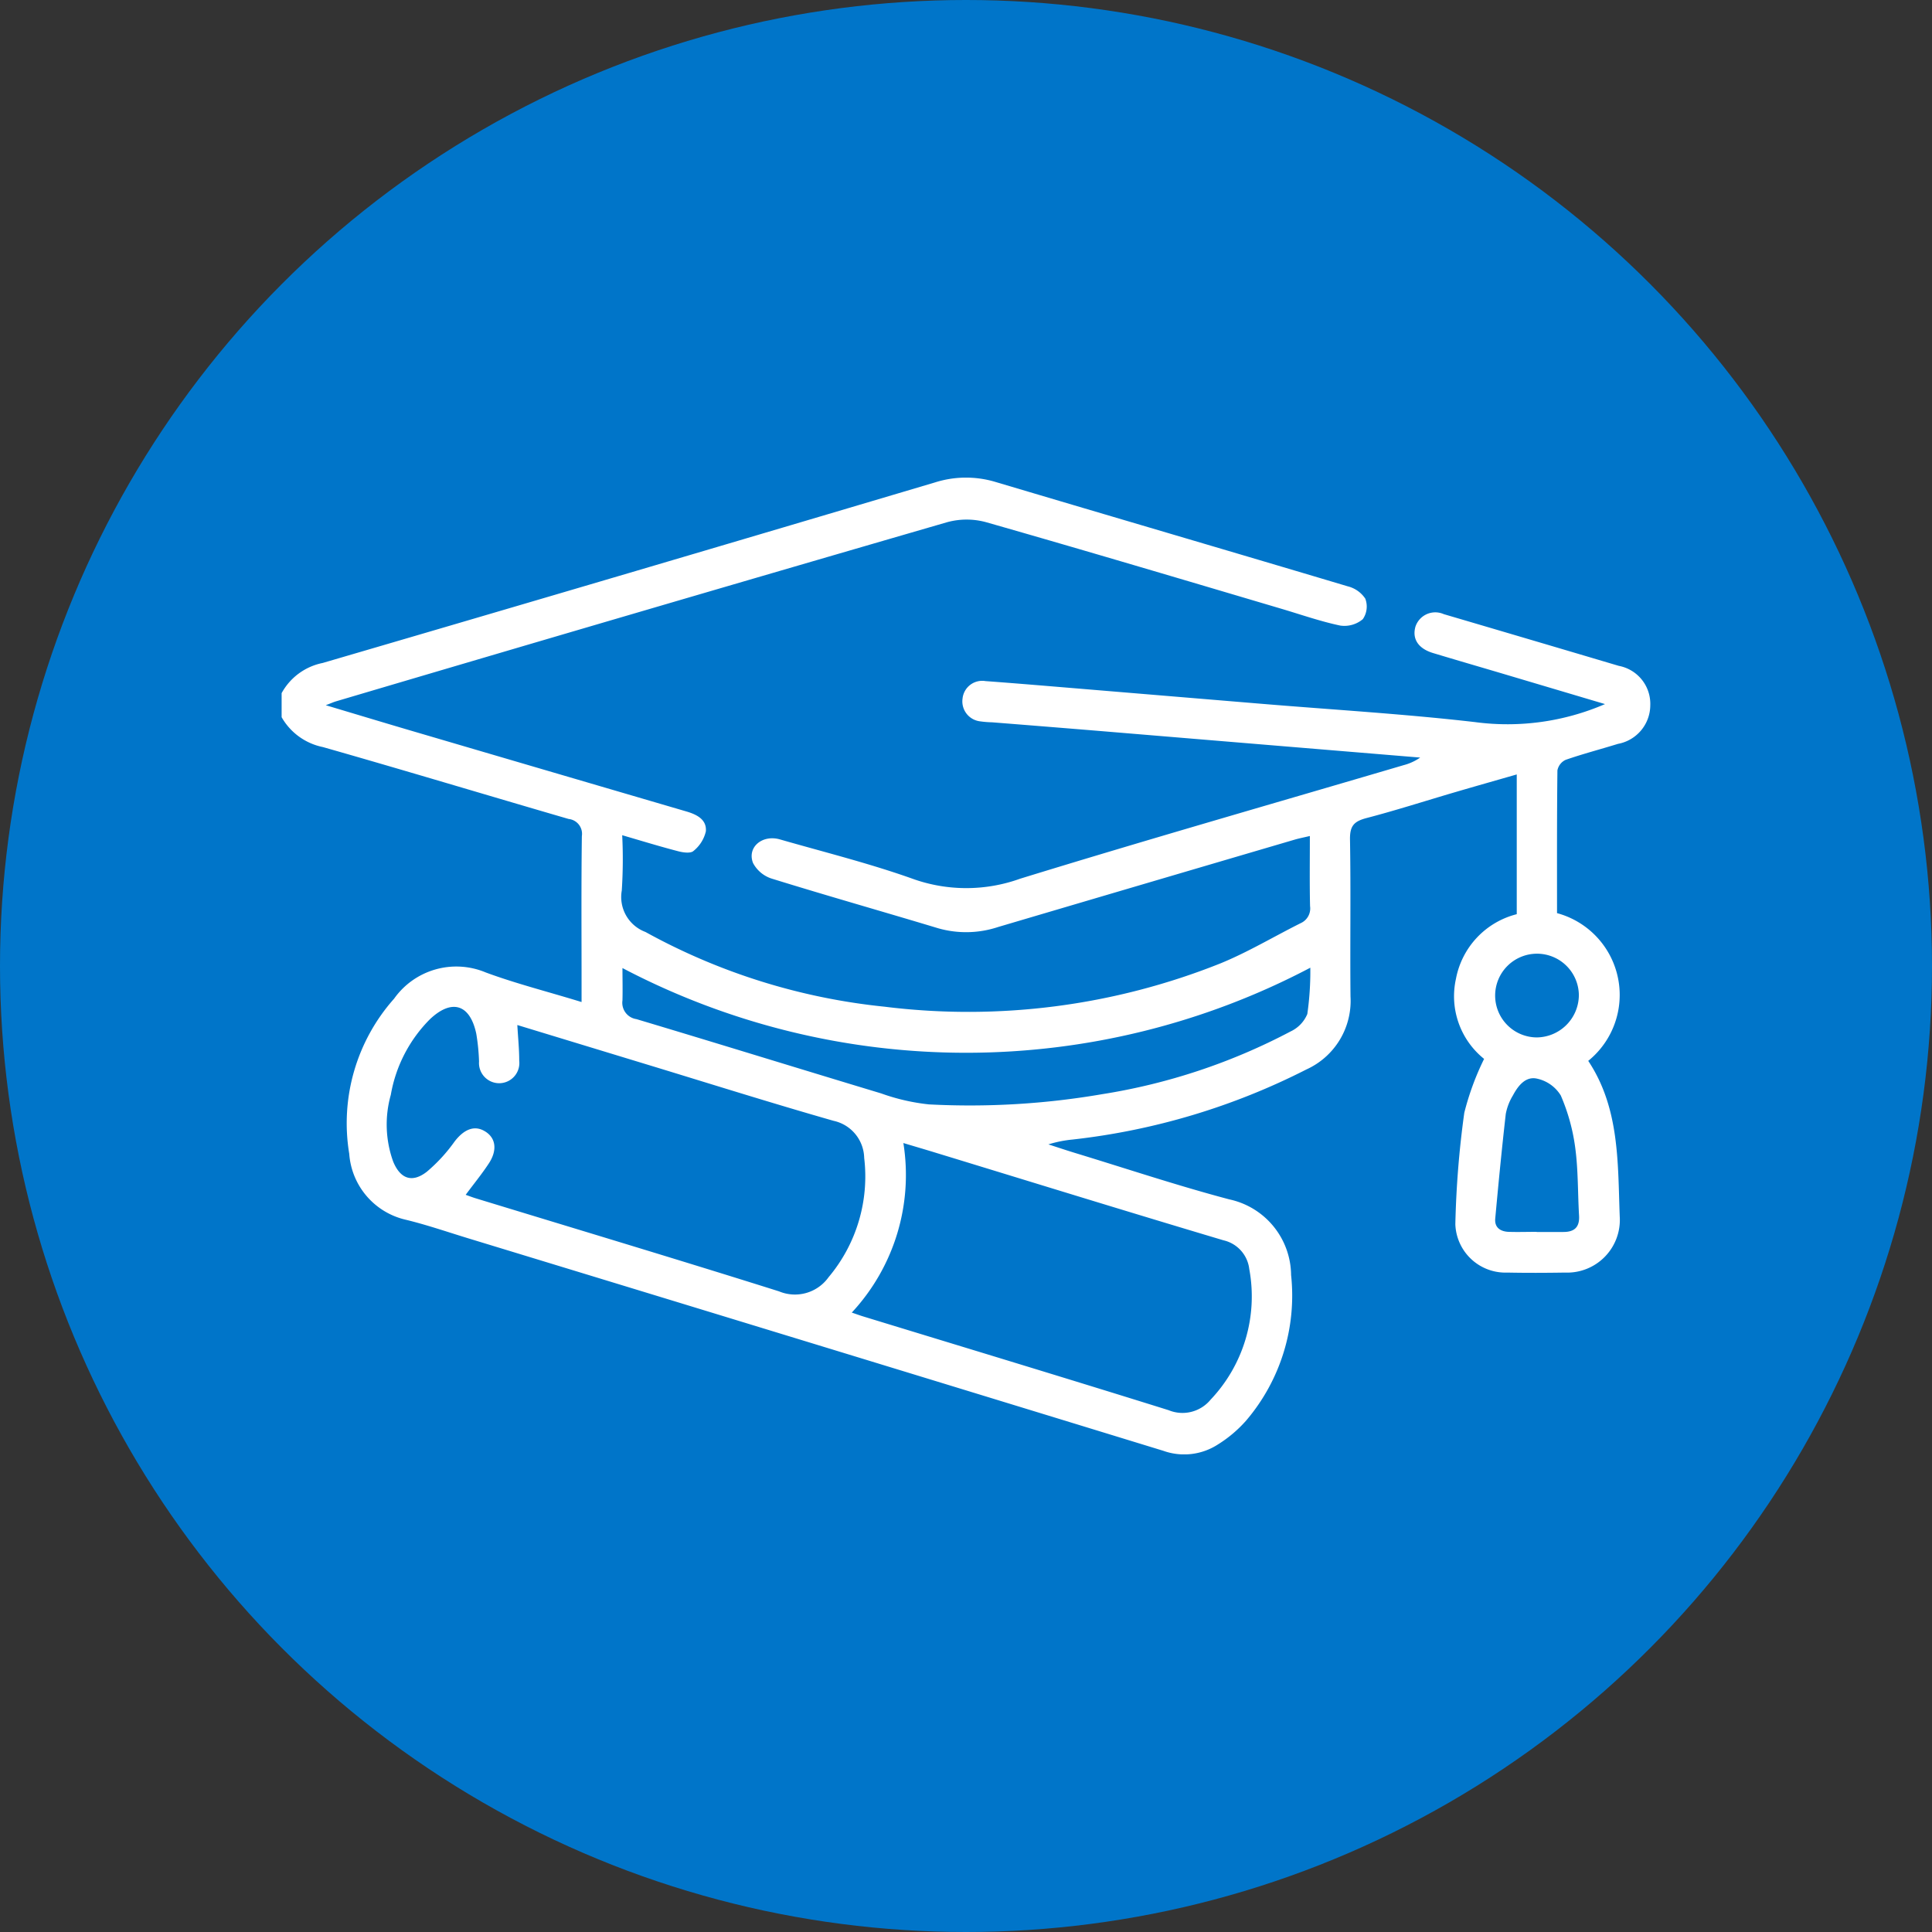
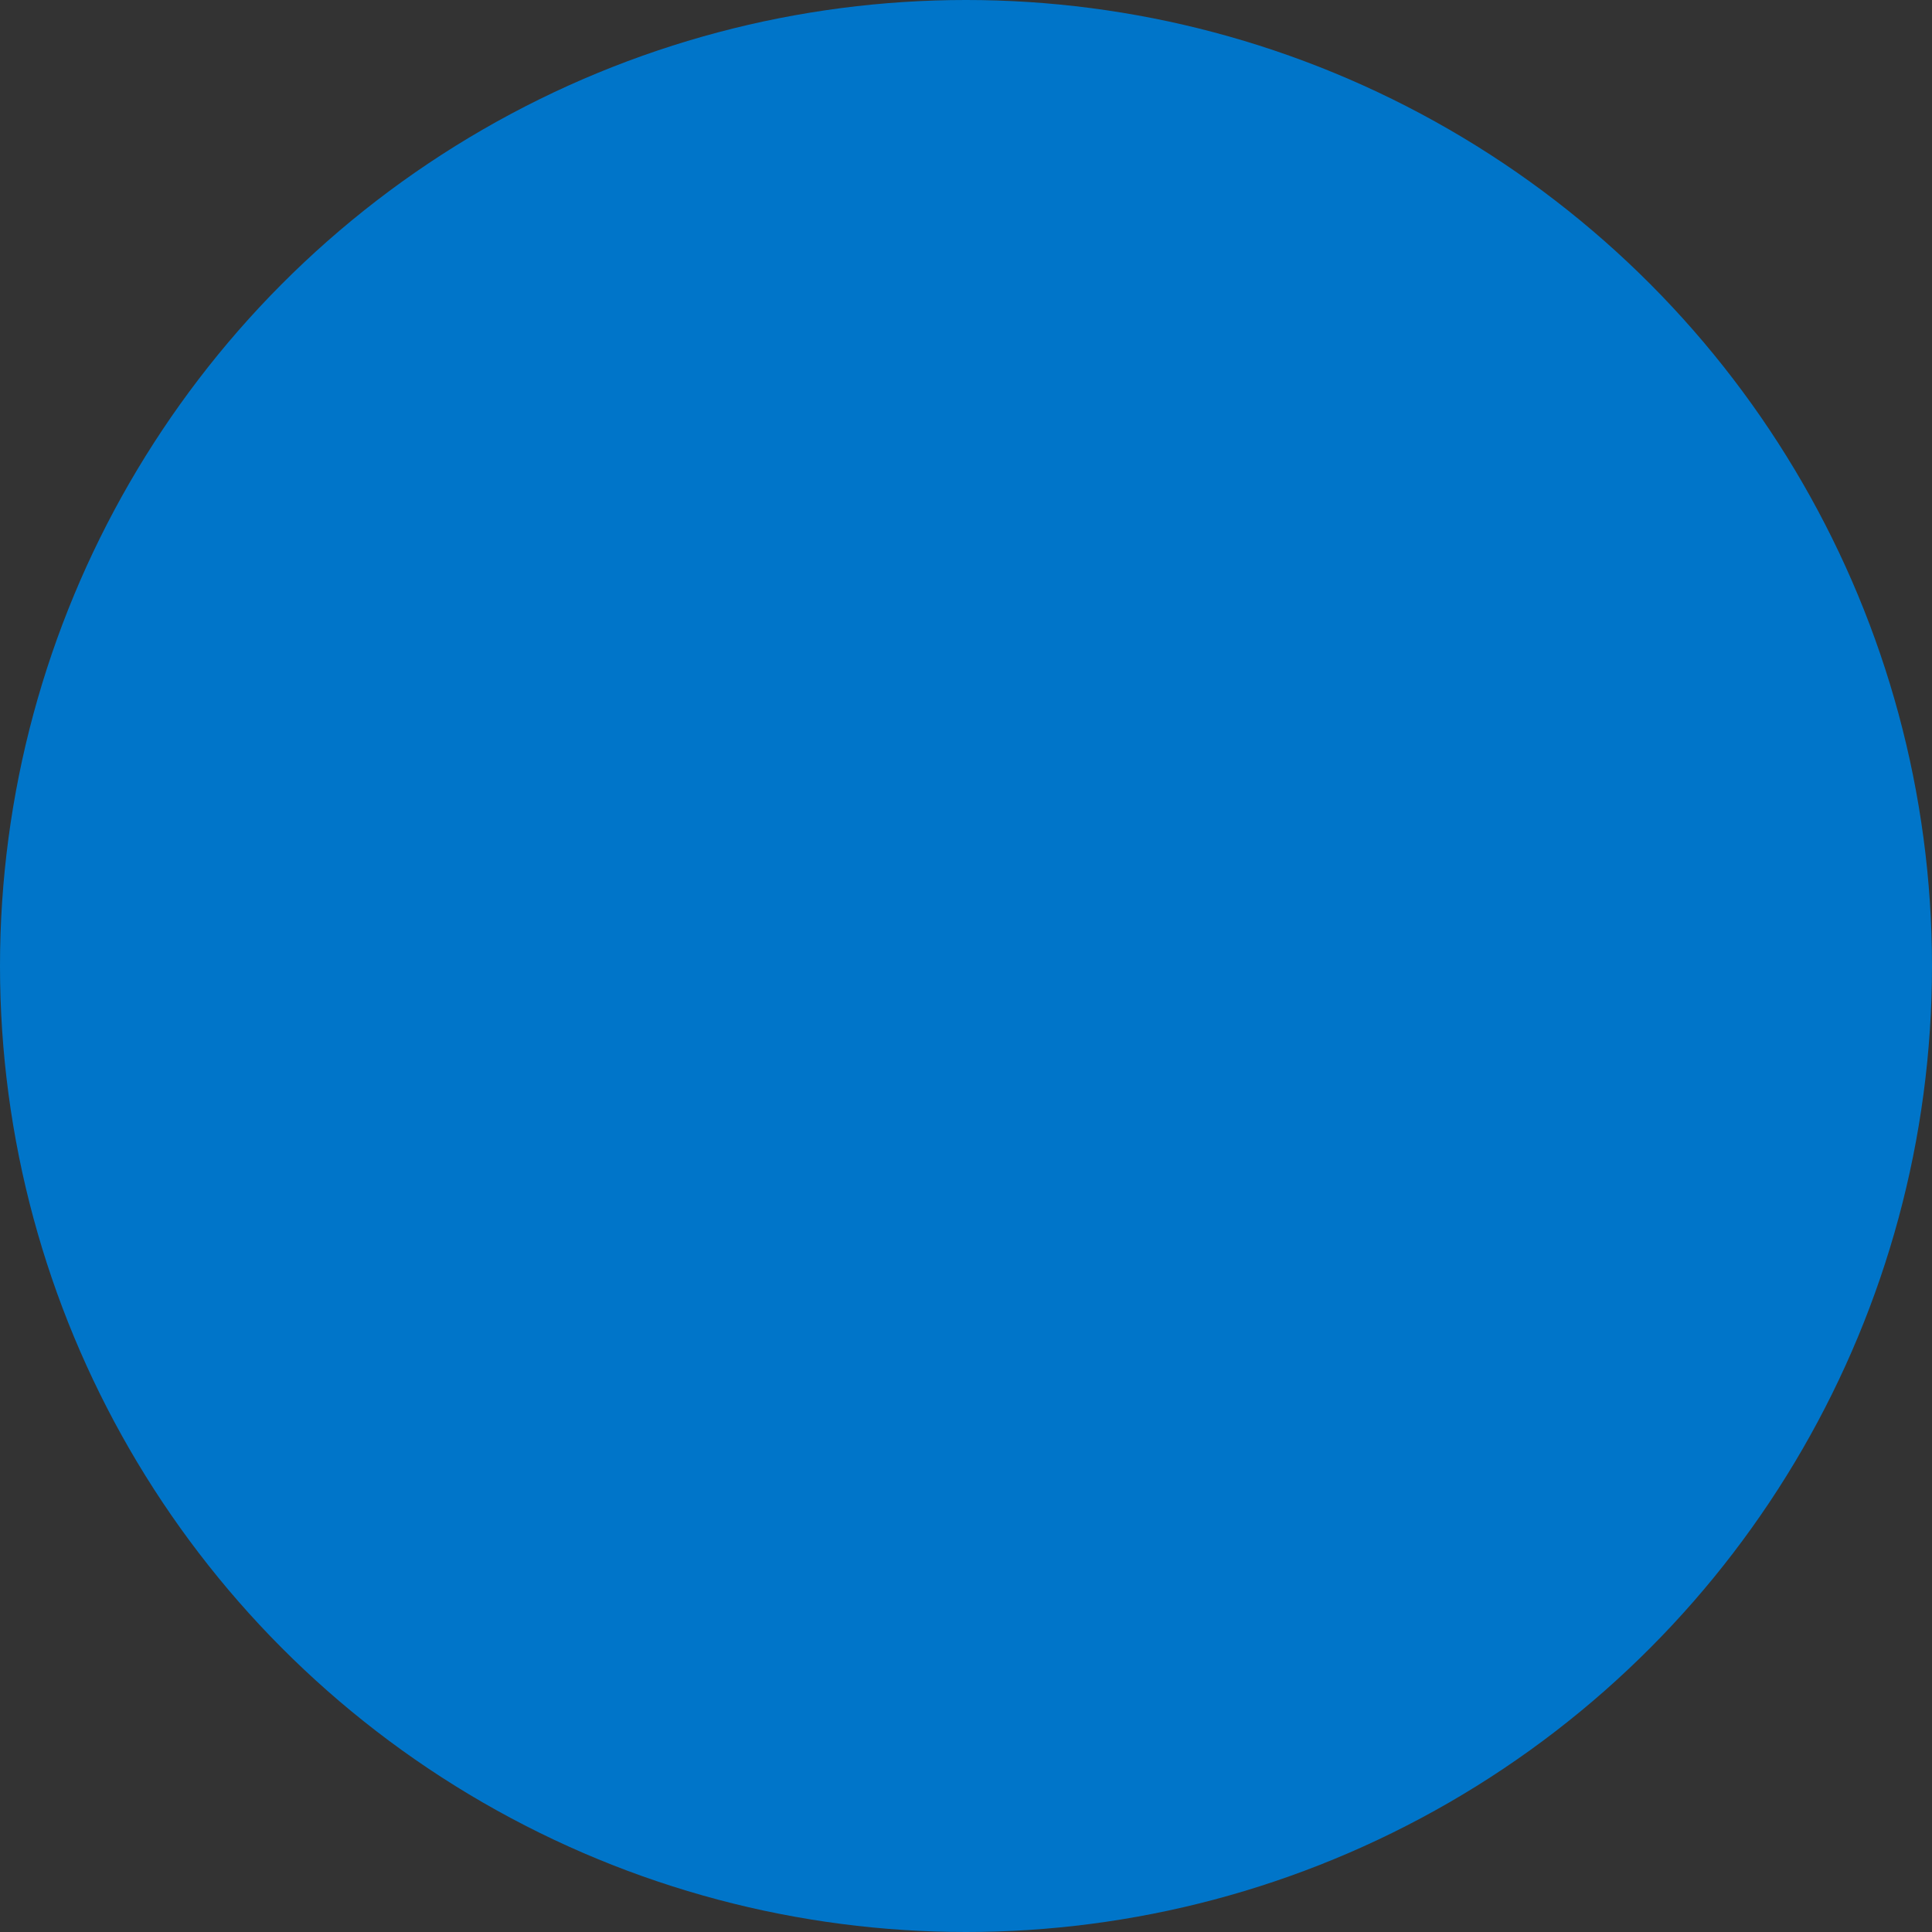
<svg xmlns="http://www.w3.org/2000/svg" width="60" height="60" viewBox="0 0 60 60">
  <rect x="0" y="0" width="60" height="60" fill="#333333" stroke="none" />
  <defs>
    <clipPath id="clip-path">
-       <rect id="Rectangle_3463" data-name="Rectangle 3463" width="42.51" height="30.333" fill="#fff" />
-     </clipPath>
+       </clipPath>
  </defs>
  <g id="Group_5749" data-name="Group 5749" transform="translate(-929 -4412.5)">
    <circle id="Ellipse_13" data-name="Ellipse 13" cx="30" cy="30" r="30" transform="translate(929 4412.5)" fill="#0075c9" />
    <g id="Group_5737" data-name="Group 5737" transform="translate(937.746 4427.333)">
      <g id="Group_5736" data-name="Group 5736" clip-path="url(#clip-path)">
-         <path id="Path_32918" data-name="Path 32918" d="M0,6.693a1.871,1.871,0,0,1,1.275-.937Q10.789,2.973,20.291.149A3.184,3.184,0,0,1,22.162.132c3.648,1.086,7.3,2.155,10.948,3.244a.921.921,0,0,1,.544.382.69.69,0,0,1-.076.637.887.887,0,0,1-.7.2c-.619-.13-1.221-.342-1.829-.522C28,3.17,24.942,2.259,21.877,1.384a2.294,2.294,0,0,0-1.207,0Q11.174,4.14,1.692,6.947c-.078.023-.153.057-.321.121.927.277,1.771.532,2.616.781q4.287,1.26,8.575,2.516c.322.094.645.247.613.621a1.1,1.1,0,0,1-.385.609c-.087.08-.317.049-.467.01-.559-.145-1.111-.314-1.746-.5a15.031,15.031,0,0,1-.013,1.717,1.159,1.159,0,0,0,.735,1.288,19.438,19.438,0,0,0,7.418,2.32,21.1,21.1,0,0,0,10.451-1.349c.852-.35,1.651-.83,2.477-1.243a.5.5,0,0,0,.294-.53c-.016-.7-.006-1.408-.006-2.178-.186.044-.328.071-.466.111q-4.605,1.353-9.209,2.713a3.162,3.162,0,0,1-1.872.04c-1.717-.518-3.443-1.007-5.156-1.538a1,1,0,0,1-.591-.49c-.188-.49.29-.888.838-.73,1.392.4,2.8.749,4.164,1.238a4.933,4.933,0,0,0,3.294-.018c3.955-1.218,7.935-2.355,11.905-3.525a1.616,1.616,0,0,0,.519-.237l-4.2-.348q-2.811-.233-5.621-.467-1.736-.143-3.473-.28a3.124,3.124,0,0,1-.372-.03.624.624,0,0,1-.546-.709.613.613,0,0,1,.711-.541c1.007.074,2.012.16,3.018.243l5.58.464c2.2.183,4.415.313,6.611.567a7.635,7.635,0,0,0,4.032-.56l-3.118-.927c-.741-.22-1.483-.435-2.222-.658-.461-.139-.656-.441-.546-.823a.649.649,0,0,1,.879-.385q2.72.8,5.436,1.606a1.2,1.2,0,0,1,.977,1.223,1.226,1.226,0,0,1-1.005,1.2c-.54.167-1.088.31-1.622.495a.456.456,0,0,0-.257.328c-.017,1.48-.012,2.96-.012,4.433a2.632,2.632,0,0,1,.969,4.588c.977,1.469.916,3.163.978,4.826a1.637,1.637,0,0,1-1.7,1.749c-.595.009-1.19.012-1.785,0a1.558,1.558,0,0,1-1.62-1.5,29.745,29.745,0,0,1,.278-3.463,8.46,8.46,0,0,1,.615-1.673,2.494,2.494,0,0,1-.874-2.487,2.558,2.558,0,0,1,1.888-2.007V9.218c-.675.194-1.308.373-1.939.558-.913.268-1.82.56-2.74.8-.367.1-.5.233-.5.636.029,1.632,0,3.266.016,4.9a2.338,2.338,0,0,1-1.37,2.268,21.145,21.145,0,0,1-7.257,2.176,3.754,3.754,0,0,0-.756.151c.274.088.547.18.822.264,1.6.487,3.182,1.016,4.794,1.443a2.426,2.426,0,0,1,1.922,2.349,5.982,5.982,0,0,1-1.389,4.513,3.931,3.931,0,0,1-.879.747,1.926,1.926,0,0,1-1.7.2q-10.763-3.3-21.531-6.582c-.66-.2-1.314-.428-1.983-.591A2.268,2.268,0,0,1,2.1,21a5.817,5.817,0,0,1,1.393-4.818,2.368,2.368,0,0,1,2.848-.814c.953.352,1.943.6,2.974.918V15.7c0-1.522-.011-3.045.009-4.566a.464.464,0,0,0-.41-.533C6.366,9.86,3.83,9.093,1.282,8.368A1.912,1.912,0,0,1,0,7.44ZM5.713,22.272c.121.042.222.082.326.113,3.137.958,6.279,1.9,9.408,2.886a1.283,1.283,0,0,0,1.539-.439,4.862,4.862,0,0,0,1.106-3.707,1.206,1.206,0,0,0-.951-1.15c-1.974-.564-3.933-1.183-5.9-1.781L7.32,17c.023.4.059.751.059,1.107a.627.627,0,1,1-1.248.027,6.4,6.4,0,0,0-.086-.865c-.194-.914-.757-1.091-1.435-.453a4.382,4.382,0,0,0-1.219,2.352,3.394,3.394,0,0,0,.075,2.077c.222.535.589.665,1.044.311a5.043,5.043,0,0,0,.86-.936c.293-.382.616-.517.941-.321.34.2.4.586.119,1.007-.211.321-.456.62-.716.97M17.7,25.928c.131.044.244.086.358.121,3.163.968,6.33,1.925,9.487,2.912a1.131,1.131,0,0,0,1.306-.327,4.658,4.658,0,0,0,1.2-4.056,1.038,1.038,0,0,0-.8-.892c-2.986-.89-5.962-1.811-8.942-2.721-.324-.1-.649-.194-1-.3a6.274,6.274,0,0,1-1.6,5.263m-7.124-10.7c0,.328.009.668,0,1.008a.513.513,0,0,0,.435.581c2.537.759,5.067,1.543,7.6,2.307a6.341,6.341,0,0,0,1.483.341,24.248,24.248,0,0,0,5.372-.316A18.811,18.811,0,0,0,31.334,17.2a1.036,1.036,0,0,0,.52-.542,9.363,9.363,0,0,0,.093-1.438,22.954,22.954,0,0,1-21.369.007m28.4,8.2v0c.277,0,.553,0,.83,0,.347,0,.506-.155.485-.509-.041-.7-.025-1.413-.119-2.109a6.075,6.075,0,0,0-.449-1.622A1.15,1.15,0,0,0,39,18.668c-.363-.09-.6.216-.762.52a1.712,1.712,0,0,0-.221.575c-.123,1.081-.228,2.164-.327,3.247-.025.274.152.4.409.413.29.01.581,0,.871,0m1.317-7.356a1.3,1.3,0,1,0-1.308,1.318,1.321,1.321,0,0,0,1.308-1.318" transform="translate(0 0)" fill="#fff" />
+         <path id="Path_32918" data-name="Path 32918" d="M0,6.693a1.871,1.871,0,0,1,1.275-.937Q10.789,2.973,20.291.149A3.184,3.184,0,0,1,22.162.132c3.648,1.086,7.3,2.155,10.948,3.244a.921.921,0,0,1,.544.382.69.69,0,0,1-.076.637.887.887,0,0,1-.7.2c-.619-.13-1.221-.342-1.829-.522C28,3.17,24.942,2.259,21.877,1.384a2.294,2.294,0,0,0-1.207,0Q11.174,4.14,1.692,6.947c-.078.023-.153.057-.321.121.927.277,1.771.532,2.616.781q4.287,1.26,8.575,2.516c.322.094.645.247.613.621a1.1,1.1,0,0,1-.385.609c-.087.08-.317.049-.467.01-.559-.145-1.111-.314-1.746-.5a15.031,15.031,0,0,1-.013,1.717,1.159,1.159,0,0,0,.735,1.288,19.438,19.438,0,0,0,7.418,2.32,21.1,21.1,0,0,0,10.451-1.349c.852-.35,1.651-.83,2.477-1.243a.5.5,0,0,0,.294-.53c-.016-.7-.006-1.408-.006-2.178-.186.044-.328.071-.466.111q-4.605,1.353-9.209,2.713a3.162,3.162,0,0,1-1.872.04c-1.717-.518-3.443-1.007-5.156-1.538a1,1,0,0,1-.591-.49c-.188-.49.29-.888.838-.73,1.392.4,2.8.749,4.164,1.238a4.933,4.933,0,0,0,3.294-.018c3.955-1.218,7.935-2.355,11.905-3.525a1.616,1.616,0,0,0,.519-.237l-4.2-.348q-2.811-.233-5.621-.467-1.736-.143-3.473-.28a3.124,3.124,0,0,1-.372-.03.624.624,0,0,1-.546-.709.613.613,0,0,1,.711-.541c1.007.074,2.012.16,3.018.243l5.58.464c2.2.183,4.415.313,6.611.567a7.635,7.635,0,0,0,4.032-.56l-3.118-.927c-.741-.22-1.483-.435-2.222-.658-.461-.139-.656-.441-.546-.823a.649.649,0,0,1,.879-.385q2.72.8,5.436,1.606a1.2,1.2,0,0,1,.977,1.223,1.226,1.226,0,0,1-1.005,1.2c-.54.167-1.088.31-1.622.495a.456.456,0,0,0-.257.328c-.017,1.48-.012,2.96-.012,4.433a2.632,2.632,0,0,1,.969,4.588c.977,1.469.916,3.163.978,4.826a1.637,1.637,0,0,1-1.7,1.749c-.595.009-1.19.012-1.785,0a1.558,1.558,0,0,1-1.62-1.5,29.745,29.745,0,0,1,.278-3.463,8.46,8.46,0,0,1,.615-1.673,2.494,2.494,0,0,1-.874-2.487,2.558,2.558,0,0,1,1.888-2.007V9.218c-.675.194-1.308.373-1.939.558-.913.268-1.82.56-2.74.8-.367.1-.5.233-.5.636.029,1.632,0,3.266.016,4.9a2.338,2.338,0,0,1-1.37,2.268,21.145,21.145,0,0,1-7.257,2.176,3.754,3.754,0,0,0-.756.151c.274.088.547.18.822.264,1.6.487,3.182,1.016,4.794,1.443a2.426,2.426,0,0,1,1.922,2.349,5.982,5.982,0,0,1-1.389,4.513,3.931,3.931,0,0,1-.879.747,1.926,1.926,0,0,1-1.7.2q-10.763-3.3-21.531-6.582c-.66-.2-1.314-.428-1.983-.591A2.268,2.268,0,0,1,2.1,21a5.817,5.817,0,0,1,1.393-4.818,2.368,2.368,0,0,1,2.848-.814c.953.352,1.943.6,2.974.918V15.7c0-1.522-.011-3.045.009-4.566a.464.464,0,0,0-.41-.533C6.366,9.86,3.83,9.093,1.282,8.368A1.912,1.912,0,0,1,0,7.44ZM5.713,22.272c.121.042.222.082.326.113,3.137.958,6.279,1.9,9.408,2.886a1.283,1.283,0,0,0,1.539-.439,4.862,4.862,0,0,0,1.106-3.707,1.206,1.206,0,0,0-.951-1.15c-1.974-.564-3.933-1.183-5.9-1.781L7.32,17c.023.4.059.751.059,1.107a.627.627,0,1,1-1.248.027,6.4,6.4,0,0,0-.086-.865c-.194-.914-.757-1.091-1.435-.453a4.382,4.382,0,0,0-1.219,2.352,3.394,3.394,0,0,0,.075,2.077c.222.535.589.665,1.044.311a5.043,5.043,0,0,0,.86-.936c.293-.382.616-.517.941-.321.34.2.4.586.119,1.007-.211.321-.456.62-.716.97M17.7,25.928c.131.044.244.086.358.121,3.163.968,6.33,1.925,9.487,2.912a1.131,1.131,0,0,0,1.306-.327,4.658,4.658,0,0,0,1.2-4.056,1.038,1.038,0,0,0-.8-.892c-2.986-.89-5.962-1.811-8.942-2.721-.324-.1-.649-.194-1-.3a6.274,6.274,0,0,1-1.6,5.263m-7.124-10.7c0,.328.009.668,0,1.008c2.537.759,5.067,1.543,7.6,2.307a6.341,6.341,0,0,0,1.483.341,24.248,24.248,0,0,0,5.372-.316A18.811,18.811,0,0,0,31.334,17.2a1.036,1.036,0,0,0,.52-.542,9.363,9.363,0,0,0,.093-1.438,22.954,22.954,0,0,1-21.369.007m28.4,8.2v0c.277,0,.553,0,.83,0,.347,0,.506-.155.485-.509-.041-.7-.025-1.413-.119-2.109a6.075,6.075,0,0,0-.449-1.622A1.15,1.15,0,0,0,39,18.668c-.363-.09-.6.216-.762.52a1.712,1.712,0,0,0-.221.575c-.123,1.081-.228,2.164-.327,3.247-.025.274.152.4.409.413.29.01.581,0,.871,0m1.317-7.356a1.3,1.3,0,1,0-1.308,1.318,1.321,1.321,0,0,0,1.308-1.318" transform="translate(0 0)" fill="#fff" />
      </g>
    </g>
  </g>
</svg>